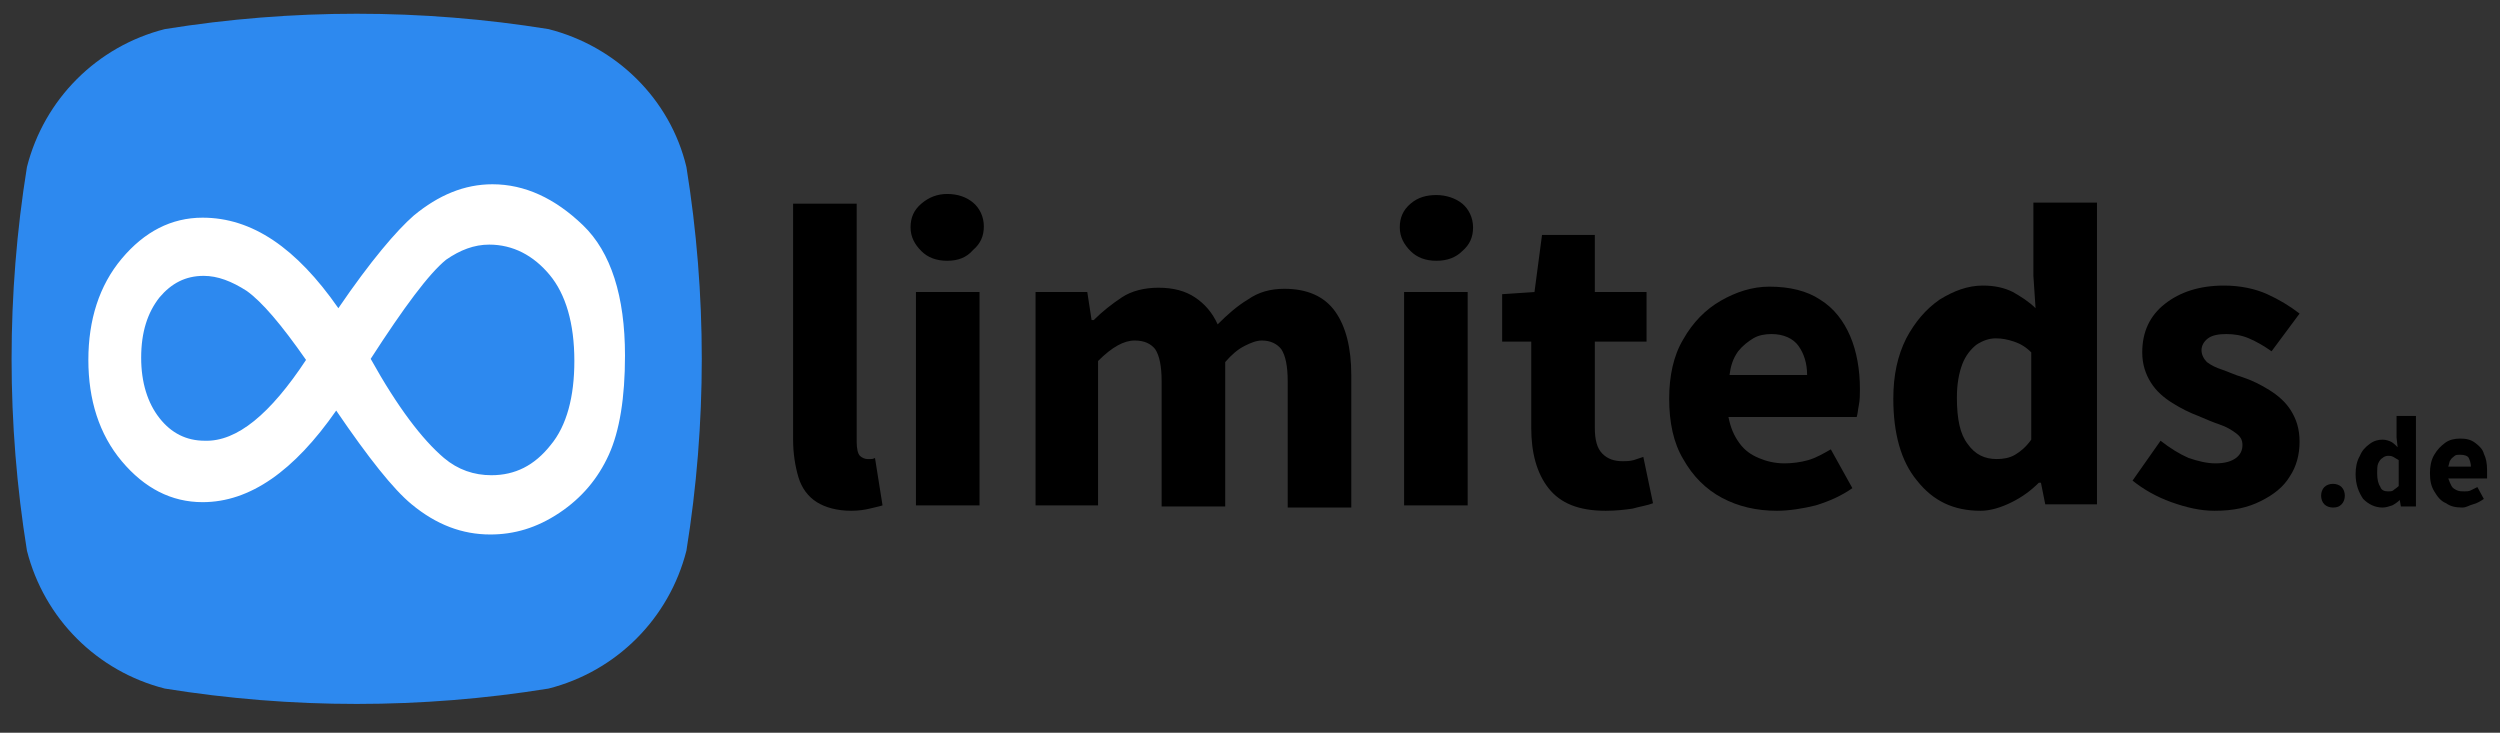
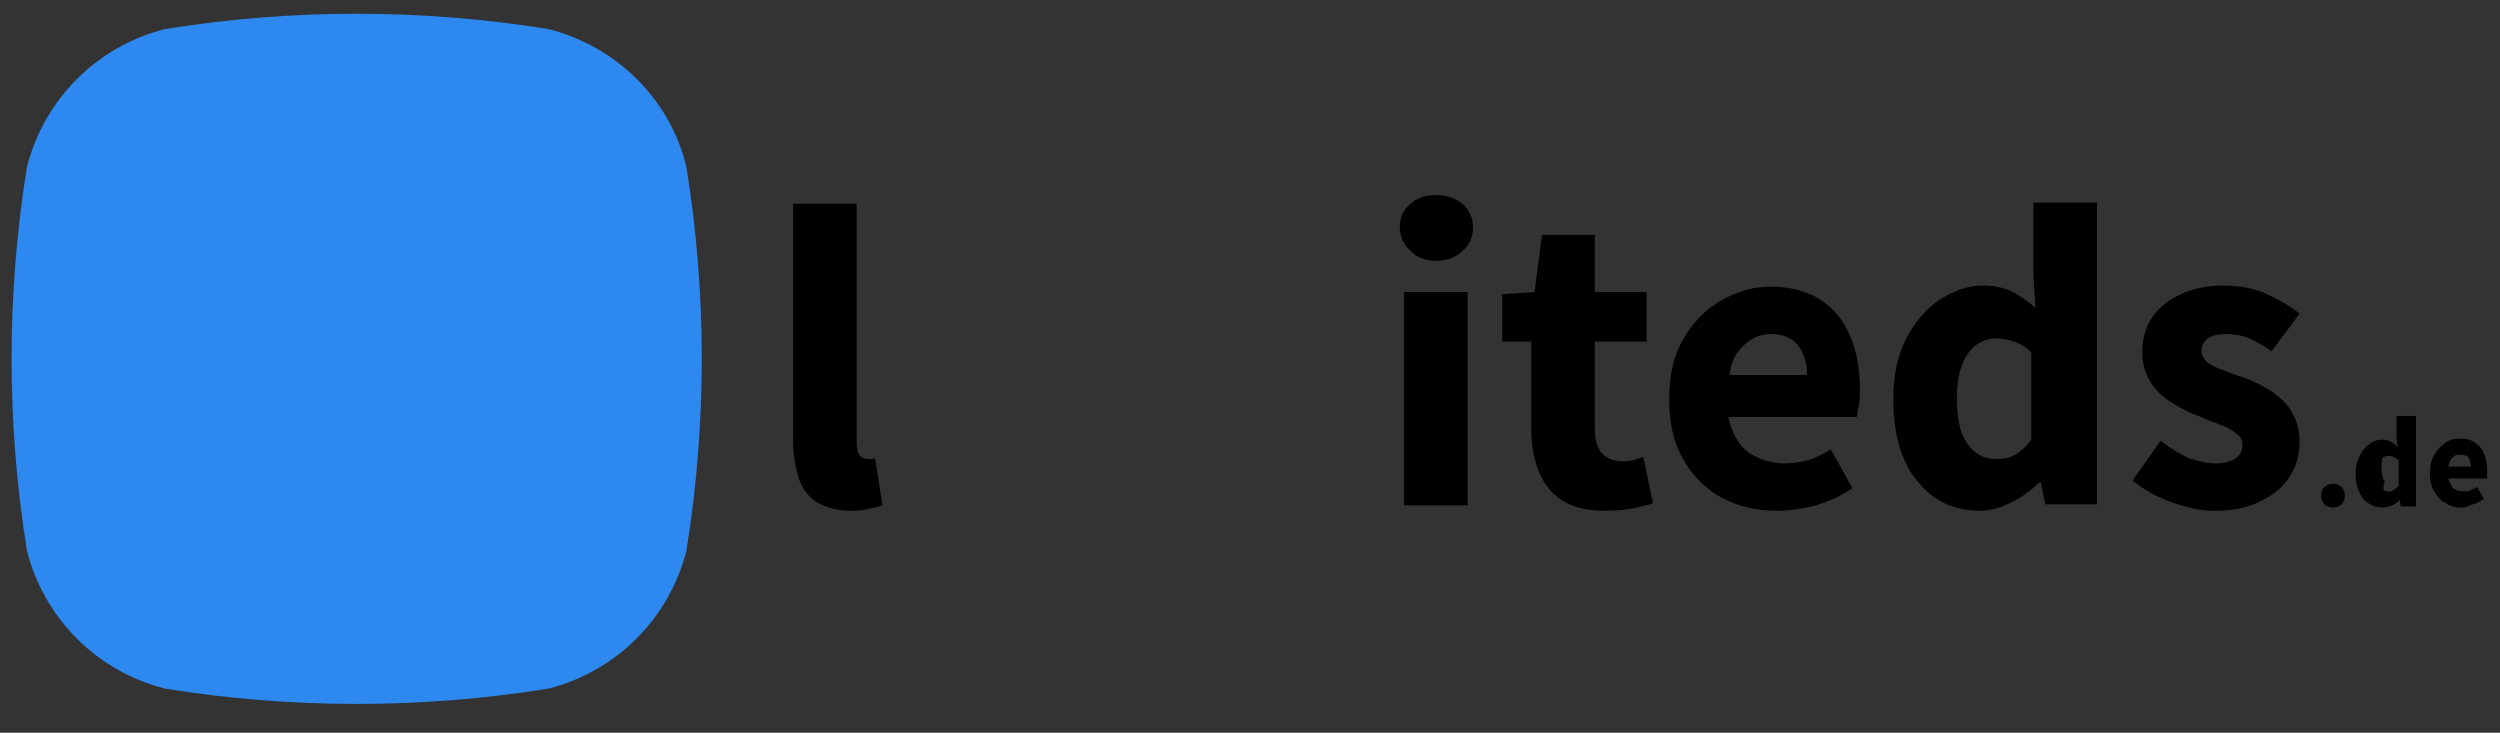
<svg xmlns="http://www.w3.org/2000/svg" version="1.0" id="Layer_1" x="0px" y="0px" viewBox="0 0 232 68" enable-background="new 0 0 232 68" xml:space="preserve">
  <rect x="0" y="0" width="232" height="68" fill="#333333" stroke="none" />
  <g id="Page-1">
    <g id="tabler_1_">
      <g id="logo" transform="translate(2, 2)">
        <g id="Group">
          <path id="Shape" fill="#2D89EF" d="M61.7,13.5C60.2,7.2,55.2,2.3,48.9,0.7c-11.8-1.9-23.8-1.9-35.6,0C7,2.3,2.1,7.2,0.5,13.5      c-1.9,11.8-1.9,23.8,0,35.6C2.1,55.4,7,60.3,13.3,61.9c11.8,1.9,23.8,1.9,35.6,0c6.3-1.6,11.2-6.5,12.8-12.8      C63.6,37.3,63.6,25.3,61.7,13.5z" />
        </g>
      </g>
    </g>
  </g>
  <g enable-background="new    ">
-     <path fill="#FFFFFF" d="M31.4,28.6c3-4.4,5.4-7.2,7-8.6c2.3-1.9,4.7-2.9,7.3-2.9c3,0,5.8,1.3,8.4,3.8c2.6,2.5,3.9,6.6,3.9,12.1   c0,3.9-0.5,7-1.5,9.2c-1,2.2-2.5,4-4.6,5.4c-2.1,1.4-4.2,2-6.4,2c-2.6,0-5-0.9-7.3-2.8c-1.7-1.4-4-4.3-7-8.7   c-3.9,5.6-8,8.5-12.4,8.5c-2.9,0-5.4-1.3-7.5-3.8c-2.1-2.5-3.1-5.7-3.1-9.4c0-3.7,1-6.9,3.1-9.4c2.1-2.5,4.6-3.8,7.5-3.8   C23.4,20.2,27.5,23,31.4,28.6z M28.4,33.4c-2.3-3.3-4.1-5.4-5.5-6.4c-1.4-0.9-2.7-1.4-4-1.4c-1.7,0-3,0.7-4.1,2   c-1.1,1.4-1.7,3.2-1.7,5.6c0,2.3,0.6,4.2,1.7,5.6c1.1,1.4,2.5,2.1,4.2,2.1C22,41,25.1,38.4,28.4,33.4z M34.4,33.3   c2.5,4.5,4.8,7.5,6.8,9.2c1.3,1.1,2.8,1.6,4.4,1.6c2.2,0,4-0.9,5.5-2.8c1.5-1.8,2.2-4.5,2.2-7.8c0-3.5-0.8-6.2-2.3-8   c-1.5-1.8-3.4-2.8-5.6-2.8c-1.4,0-2.7,0.5-4,1.4C39.8,25.4,37.5,28.5,34.4,33.3z" />
-   </g>
+     </g>
  <g>
    <path d="M79,47.4c-1.3,0-2.4-0.3-3.2-0.8c-0.8-0.5-1.4-1.3-1.7-2.3c-0.3-1-0.5-2.2-0.5-3.5V18.9h5.9V41c0,0.6,0.1,1.1,0.3,1.3   s0.5,0.3,0.7,0.3c0.1,0,0.2,0,0.3,0c0.1,0,0.2,0,0.4-0.1l0.7,4.4c-0.3,0.1-0.8,0.2-1.2,0.3S79.7,47.4,79,47.4z" />
-     <path d="M87.9,24.2c-1,0-1.8-0.3-2.4-0.9c-0.6-0.6-1-1.3-1-2.2c0-0.9,0.3-1.6,1-2.2S87,18,87.9,18c1,0,1.8,0.3,2.4,0.8s1,1.3,1,2.2   c0,0.9-0.3,1.6-1,2.2C89.7,23.9,88.9,24.2,87.9,24.2z M85,46.9V27.1h5.9v19.8H85z" />
-     <path d="M96.1,46.9V27.1h4.8l0.4,2.6h0.2c0.8-0.8,1.7-1.5,2.6-2.1c0.9-0.6,2.1-0.9,3.4-0.9c1.4,0,2.5,0.3,3.4,0.9   c0.9,0.6,1.6,1.4,2.1,2.5c0.9-0.9,1.8-1.7,2.8-2.3c1-0.7,2.1-1,3.4-1c2.1,0,3.7,0.7,4.7,2.1c1,1.4,1.5,3.4,1.5,5.9v12.3h-5.9V35.4   c0-1.4-0.2-2.4-0.6-3c-0.4-0.5-1-0.8-1.8-0.8c-0.5,0-1,0.2-1.6,0.5c-0.6,0.3-1.2,0.8-1.8,1.5v13.4h-5.9V35.4c0-1.4-0.2-2.4-0.6-3   c-0.4-0.5-1-0.8-1.9-0.8c-1,0-2.1,0.6-3.4,1.9v13.4H96.1z" />
    <path d="M133.3,24.2c-1,0-1.8-0.3-2.4-0.9c-0.6-0.6-1-1.3-1-2.2c0-0.9,0.3-1.6,1-2.2s1.5-0.8,2.4-0.8s1.8,0.3,2.4,0.8s1,1.3,1,2.2   c0,0.9-0.3,1.6-1,2.2C135.1,23.9,134.3,24.2,133.3,24.2z M130.3,46.9V27.1h5.9v19.8H130.3z" />
    <path d="M149,47.4c-2.5,0-4.2-0.7-5.3-2.1c-1.1-1.4-1.6-3.3-1.6-5.6v-8h-2.7v-4.4l3-0.2l0.7-5.3h4.9v5.3h4.8v4.6h-4.8v8   c0,1.1,0.2,1.9,0.7,2.4c0.5,0.5,1.1,0.7,1.9,0.7c0.3,0,0.6,0,1-0.1c0.3-0.1,0.6-0.2,0.9-0.3l0.9,4.3c-0.5,0.2-1.2,0.3-1.9,0.5   C150.8,47.3,150,47.4,149,47.4z" />
    <path d="M164.9,47.4c-1.9,0-3.6-0.4-5.1-1.2c-1.5-0.8-2.7-2-3.6-3.6c-0.9-1.5-1.3-3.4-1.3-5.6c0-2.1,0.4-4,1.3-5.5   c0.9-1.6,2.1-2.8,3.5-3.6s2.9-1.3,4.5-1.3c1.9,0,3.5,0.4,4.7,1.2c1.3,0.8,2.2,2,2.8,3.4c0.6,1.4,0.9,3.1,0.9,4.9c0,0.5,0,1-0.1,1.5   c-0.1,0.5-0.1,0.8-0.2,1.1h-11.9c0.2,1,0.5,1.7,1,2.4s1.1,1.1,1.8,1.4s1.5,0.5,2.4,0.5c0.7,0,1.5-0.1,2.2-0.3   c0.7-0.2,1.4-0.6,2.1-1l2,3.6c-1,0.7-2.1,1.2-3.4,1.6C167.3,47.2,166,47.4,164.9,47.4z M160.5,34.8h7.2c0-1.1-0.3-2-0.8-2.7   c-0.5-0.7-1.4-1.1-2.5-1.1c-0.6,0-1.2,0.1-1.7,0.4s-1,0.7-1.4,1.2C160.8,33.3,160.6,34,160.5,34.8z" />
    <path d="M183.8,47.4c-2.5,0-4.4-0.9-5.9-2.8c-1.5-1.8-2.2-4.4-2.2-7.6c0-2.2,0.4-4,1.2-5.6c0.8-1.5,1.8-2.7,3.1-3.6   c1.3-0.8,2.6-1.3,4-1.3c1.1,0,2,0.2,2.8,0.6c0.7,0.4,1.5,0.9,2.1,1.5l-0.2-3v-6.8h5.9v28h-4.8l-0.4-2h-0.2   c-0.7,0.7-1.5,1.3-2.5,1.8S184.7,47.4,183.8,47.4z M185.3,42.6c0.6,0,1.2-0.1,1.7-0.4c0.5-0.3,1-0.7,1.5-1.4v-8.1   c-0.5-0.5-1-0.8-1.6-1c-0.6-0.2-1.1-0.3-1.7-0.3c-0.6,0-1.2,0.2-1.8,0.6c-0.5,0.4-1,1-1.3,1.8c-0.3,0.8-0.5,1.8-0.5,3.1   c0,2,0.3,3.4,1,4.3C183.3,42.2,184.2,42.6,185.3,42.6z" />
    <path d="M205.5,47.4c-1.3,0-2.6-0.3-4-0.8c-1.4-0.5-2.6-1.2-3.6-2l2.6-3.7c0.9,0.7,1.7,1.2,2.6,1.6c0.9,0.3,1.7,0.5,2.5,0.5   c0.9,0,1.5-0.2,1.9-0.5c0.4-0.3,0.6-0.7,0.6-1.2c0-0.5-0.2-0.8-0.6-1.1c-0.4-0.3-0.9-0.6-1.5-0.8c-0.6-0.2-1.3-0.5-2-0.8   c-0.8-0.3-1.6-0.7-2.4-1.2c-0.8-0.5-1.5-1.1-2-1.9c-0.5-0.8-0.8-1.7-0.8-2.8c0-1.9,0.7-3.4,2.1-4.5c1.4-1.1,3.2-1.7,5.5-1.7   c1.5,0,2.9,0.3,4,0.8c1.1,0.5,2.1,1.1,3,1.8l-2.6,3.5c-0.7-0.5-1.4-0.9-2.1-1.2c-0.7-0.3-1.4-0.4-2.1-0.4c-0.7,0-1.3,0.1-1.7,0.4   c-0.4,0.3-0.6,0.7-0.6,1.1c0,0.4,0.2,0.8,0.5,1.1c0.4,0.3,0.8,0.5,1.4,0.7c0.6,0.2,1.2,0.5,1.9,0.7c0.9,0.3,1.7,0.7,2.5,1.2   c0.8,0.5,1.5,1.1,2,1.9c0.5,0.8,0.8,1.7,0.8,2.9s-0.3,2.3-0.9,3.2c-0.6,1-1.5,1.7-2.7,2.3S207.3,47.4,205.5,47.4z" />
    <path d="M216.5,47.1c-0.3,0-0.6-0.1-0.8-0.3c-0.2-0.2-0.3-0.5-0.3-0.8c0-0.3,0.1-0.6,0.3-0.8c0.2-0.2,0.5-0.3,0.8-0.3   c0.3,0,0.6,0.1,0.8,0.3c0.2,0.2,0.3,0.5,0.3,0.8c0,0.3-0.1,0.6-0.3,0.8C217.1,47,216.9,47.1,216.5,47.1z" />
-     <path d="M221.1,47.1c-0.7,0-1.3-0.3-1.8-0.8c-0.4-0.6-0.7-1.3-0.7-2.3c0-0.6,0.1-1.2,0.4-1.7c0.2-0.5,0.5-0.8,0.9-1.1   s0.8-0.4,1.2-0.4c0.3,0,0.6,0.1,0.8,0.2c0.2,0.1,0.4,0.3,0.6,0.5l-0.1-0.9v-2h1.8v8.4h-1.4l-0.1-0.6h0c-0.2,0.2-0.5,0.4-0.7,0.5   C221.7,47,221.4,47.1,221.1,47.1z M221.6,45.6c0.2,0,0.4,0,0.5-0.1s0.3-0.2,0.5-0.4v-2.4c-0.2-0.1-0.3-0.2-0.5-0.3   c-0.2-0.1-0.3-0.1-0.5-0.1c-0.2,0-0.4,0.1-0.5,0.2c-0.2,0.1-0.3,0.3-0.4,0.5c-0.1,0.2-0.1,0.6-0.1,0.9c0,0.6,0.1,1,0.3,1.3   C221,45.5,221.3,45.6,221.6,45.6z" />
+     <path d="M221.1,47.1c-0.7,0-1.3-0.3-1.8-0.8c-0.4-0.6-0.7-1.3-0.7-2.3c0-0.6,0.1-1.2,0.4-1.7c0.2-0.5,0.5-0.8,0.9-1.1   s0.8-0.4,1.2-0.4c0.3,0,0.6,0.1,0.8,0.2c0.2,0.1,0.4,0.3,0.6,0.5l-0.1-0.9v-2h1.8v8.4h-1.4l-0.1-0.6h0c-0.2,0.2-0.5,0.4-0.7,0.5   C221.7,47,221.4,47.1,221.1,47.1z M221.6,45.6c0.2,0,0.4,0,0.5-0.1s0.3-0.2,0.5-0.4v-2.4c-0.2-0.1-0.3-0.2-0.5-0.3   c-0.2-0.1-0.3-0.1-0.5-0.1c-0.2,0-0.4,0.1-0.5,0.2c-0.1,0.2-0.1,0.6-0.1,0.9c0,0.6,0.1,1,0.3,1.3   C221,45.5,221.3,45.6,221.6,45.6z" />
    <path d="M228.5,47.1c-0.6,0-1.1-0.1-1.5-0.4c-0.5-0.2-0.8-0.6-1.1-1.1s-0.4-1-0.4-1.7c0-0.6,0.1-1.2,0.4-1.7c0.3-0.5,0.6-0.8,1-1.1   s0.9-0.4,1.4-0.4c0.6,0,1,0.1,1.4,0.4s0.7,0.6,0.8,1c0.2,0.4,0.3,0.9,0.3,1.5c0,0.2,0,0.3,0,0.5c0,0.1,0,0.3,0,0.3h-3.6   c0.1,0.3,0.2,0.5,0.3,0.7c0.1,0.2,0.3,0.3,0.5,0.4s0.5,0.1,0.7,0.1c0.2,0,0.4,0,0.6-0.1c0.2-0.1,0.4-0.2,0.6-0.3l0.6,1.1   c-0.3,0.2-0.6,0.4-1,0.5S228.9,47.1,228.5,47.1z M227.2,43.3h2.1c0-0.3-0.1-0.6-0.2-0.8s-0.4-0.3-0.8-0.3c-0.2,0-0.4,0-0.5,0.1   s-0.3,0.2-0.4,0.4C227.3,42.8,227.3,43,227.2,43.3z" />
  </g>
</svg>